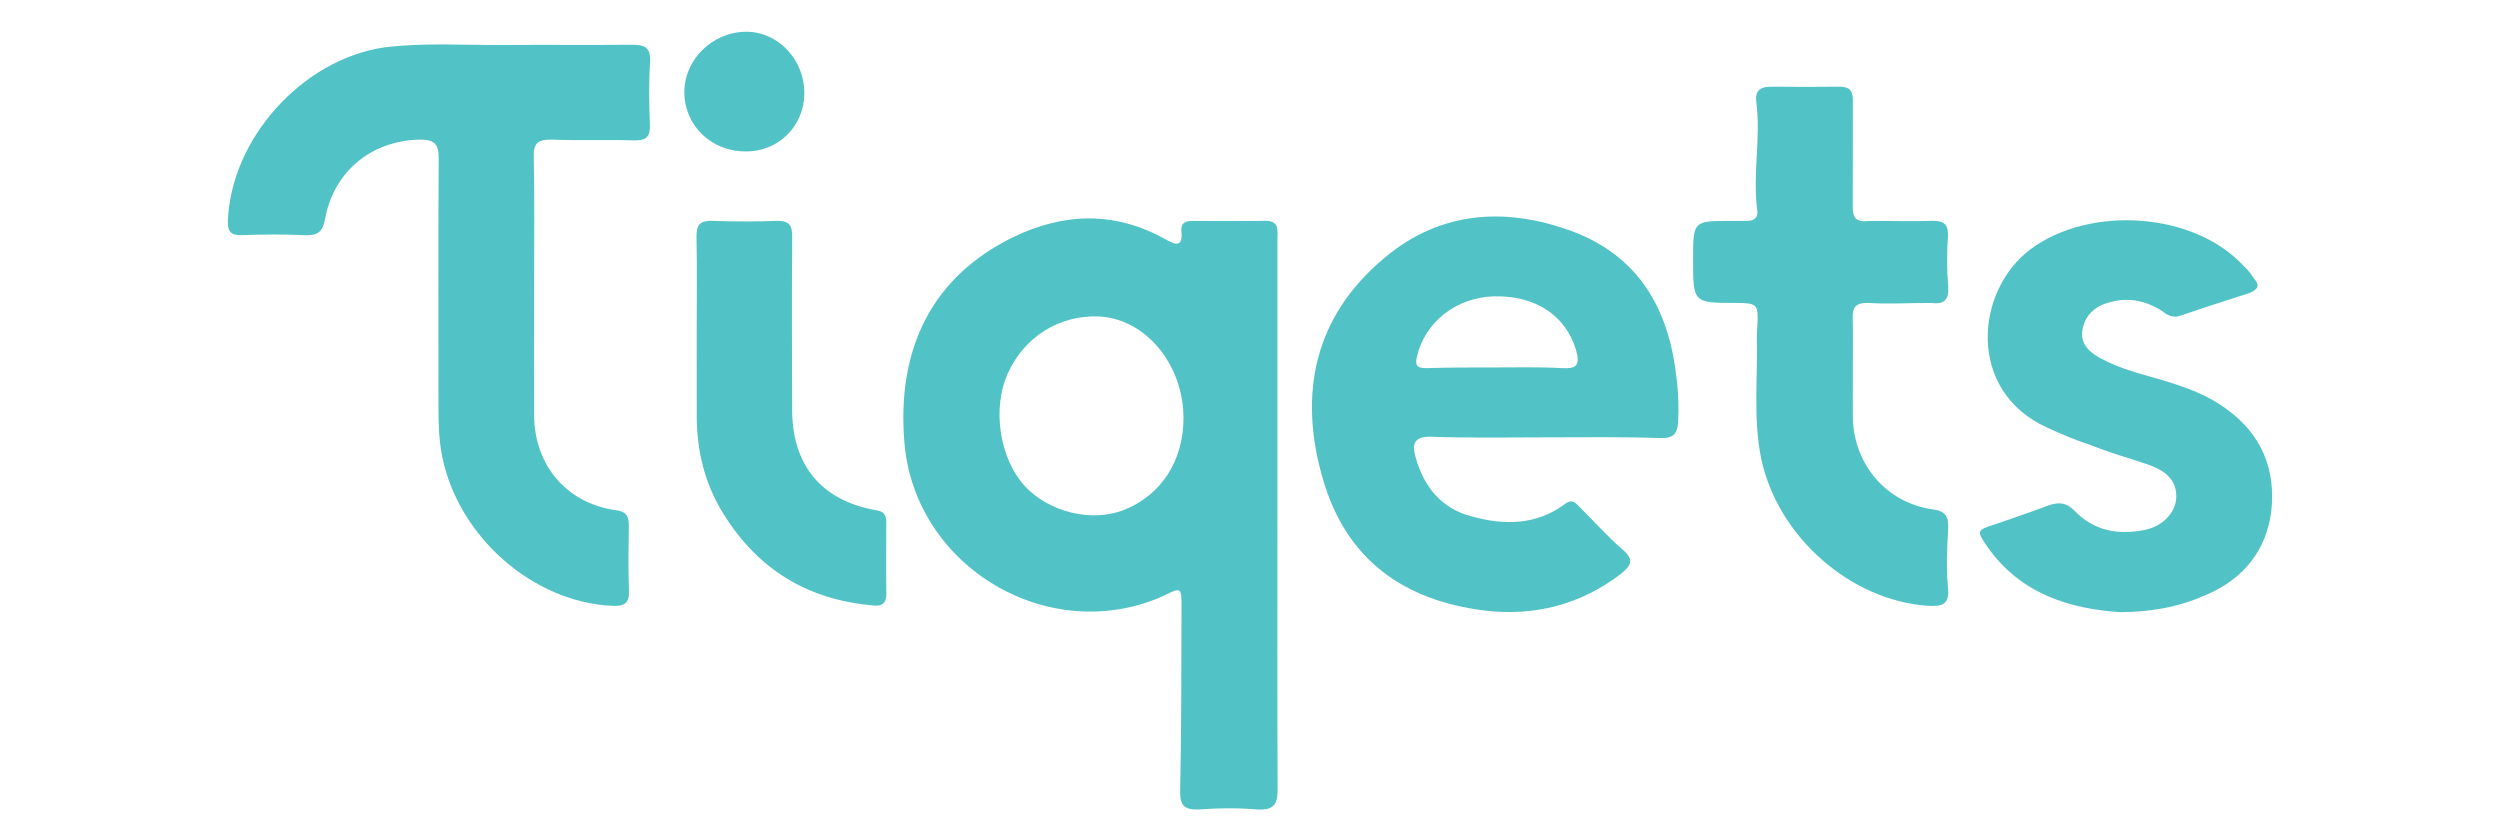
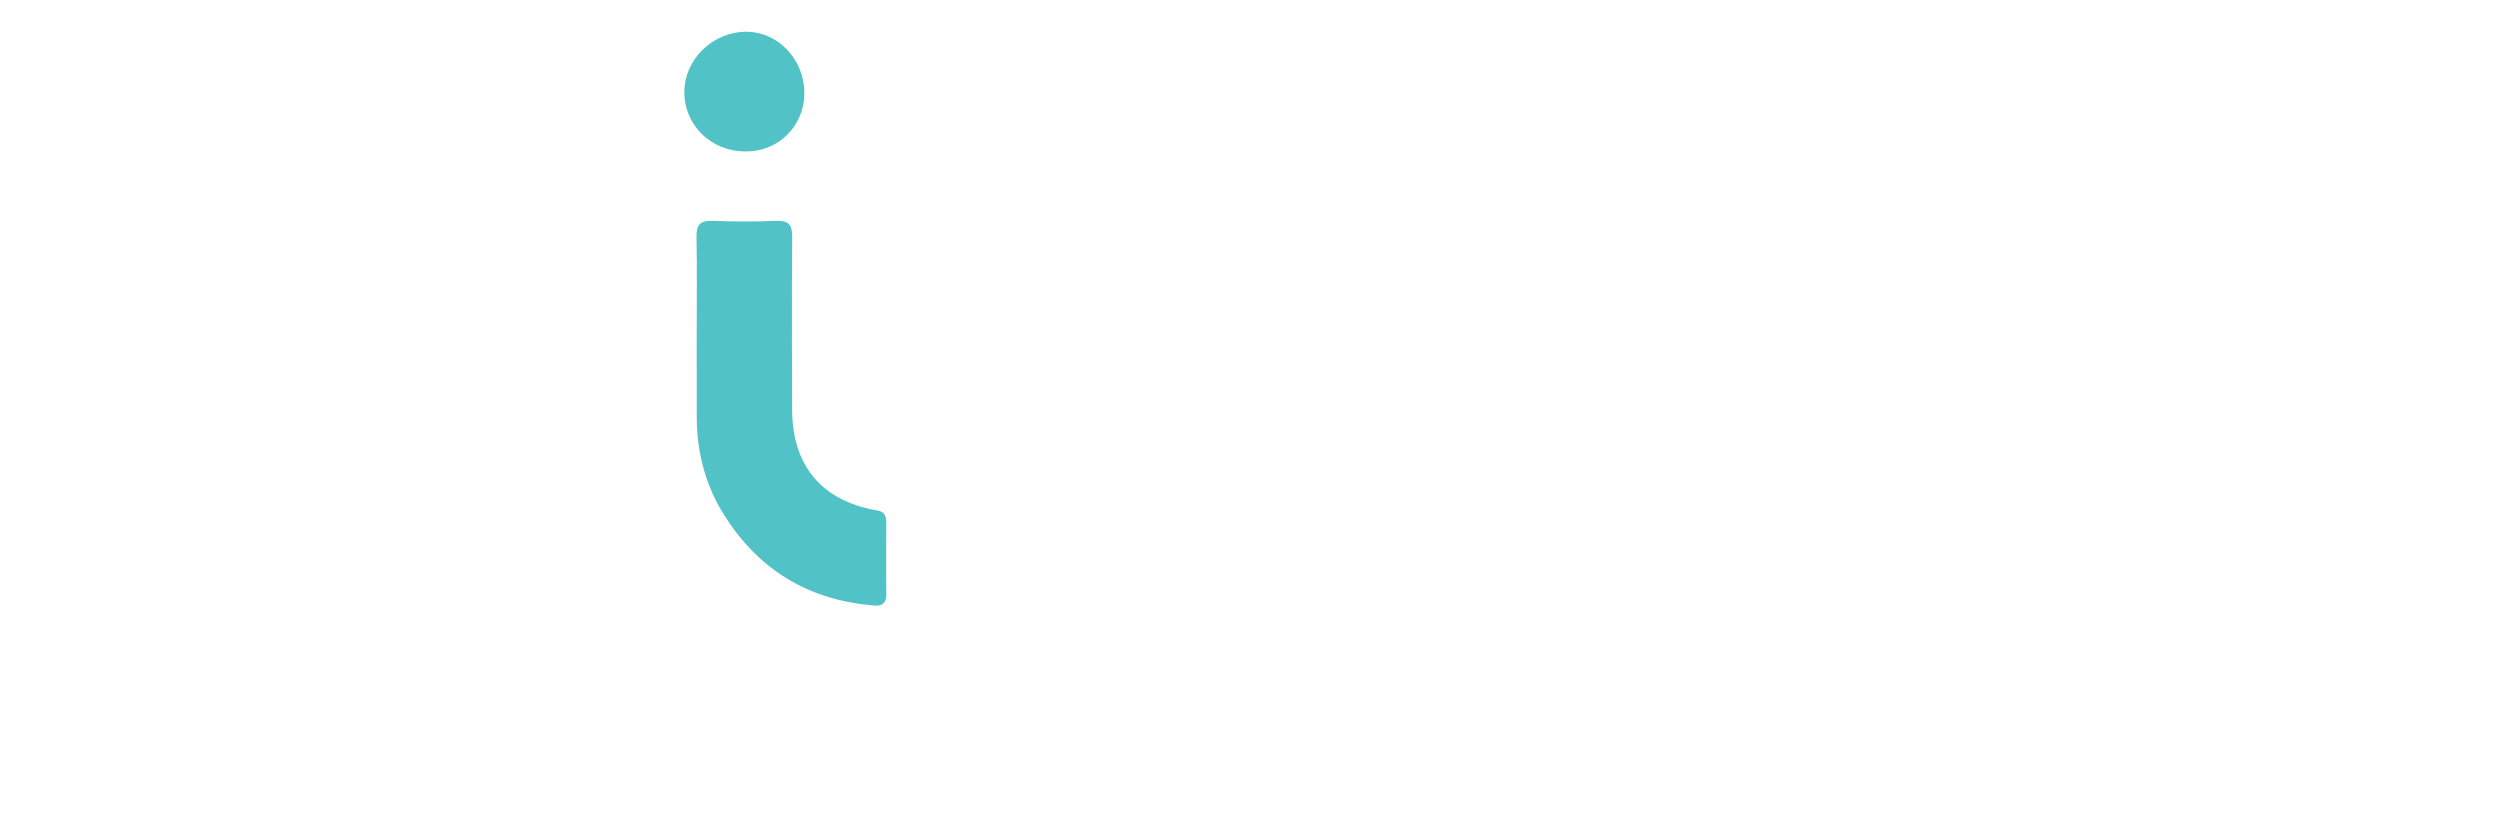
<svg xmlns="http://www.w3.org/2000/svg" version="1.1" id="Layer_1" x="0px" y="0px" width="900px" height="300px" viewBox="0 0 900 300" enable-background="new 0 0 900 300" xml:space="preserve">
  <g>
-     <path fill-rule="evenodd" clip-rule="evenodd" fill="#51C2C6" d="M459.871,185.556c0,32.841-0.082,65.701,0.063,98.452   c0.02,5.359-1.143,7.684-7.109,7.41c-7.117-0.588-14.267-0.547-21.363,0c-5.004,0.123-6.679-1.367-6.61-6.487   c0.458-22.155,0.444-44.112,0.492-66.042c0.027-7.574-0.034-7.574-6.535-4.348c-40.92,18.307-89.346-10.104-93.208-54.996   c-2.954-34.61,10.418-60.082,38.992-74.095c18.389-8.955,36.935-9.461,55.078,0.766c3.507,1.928,6.159,2.885,5.64-2.871   c-0.362-3.021,1.374-3.828,3.992-3.814c8.867,0.014,17.589,0.089,26.285-0.014c5.078-0.041,4.285,3.568,4.285,6.371   c0.014,24.582,0,49.192,0,74.047C459.871,168.418,459.871,177.106,459.871,185.556z M426.054,150.528   c0-19.346-13.747-35.971-30.693-36.6c-13.918-0.52-26.565,7.205-32.546,20.508c-5.77,12.667-2.96,30.912,6.337,40.783   c8.764,9.256,23.851,12.852,35.431,8.395C418.083,178.214,426.054,165.868,426.054,150.528z" />
-     <path fill-rule="evenodd" clip-rule="evenodd" fill="#51C2C6" d="M192.276,104.125c0,15.081-0.055,30.27,0,45.357   c0.089,17.78,11.437,31.452,28.903,34.118c4.348,0.41,5.339,2.27,5.188,6.111c-0.123,7.615-0.212,15.081,0.048,22.689   c0.246,4.642-1.524,5.968-5.981,5.694c-28.595-1.271-55.467-24.884-61.264-53.841c-1.135-5.701-1.313-11.416-1.313-17.138   c0-30.099-0.13-59.835,0.082-89.955c0.041-5.4-1.586-6.932-6.918-6.904c-17.227,0.41-30.789,11.321-33.988,28.493   c-0.827,4.594-2.44,6.016-6.993,5.934c-7.704-0.383-15.477-0.328-23.222-0.021c-3.855,0.048-4.908-1.442-4.778-5.134   c1.101-29.6,26.777-58.12,56.247-62.46c14.185-1.777,28.5-0.772,42.732-0.868c15.524-0.109,30.981,0.048,46.553-0.082   c4.512-0.007,6.679,0.902,6.467,6.098c-0.506,7.533-0.362,14.943-0.082,22.695c0.178,4.225-1.21,5.715-5.523,5.633   c-10.021-0.314-20.057,0.096-29.99-0.28c-4.703-0.034-6.419,1.176-6.296,6.152C192.468,72.284,192.276,88.205,192.276,104.125z" />
-     <path fill-rule="evenodd" clip-rule="evenodd" fill="#51C2C6" d="M556.512,157.446c-13.863,0-27.679,0.287-41.528-0.232   c-5.646-0.041-6.774,2.331-5.448,7.103c2.919,10.903,9.44,18.819,20.33,21.608c11.574,3.186,23.105,3.186,33.367-4.375   c2.488-2.01,3.76-0.807,5.4,0.957c5.105,5.031,10.063,10.664,15.654,15.456c4.217,3.761,2.775,5.709-0.779,8.635   c-14.418,11.033-31.008,15.313-48.844,13.221c-29.162-3.555-49.861-18.163-58.324-47.046c-9.141-30.926-3.18-58.871,21.95-79.837   c20.672-17.507,45.097-18.594,69.706-8.894c23.488,9.693,33.189,29.066,35.65,52.897c0.607,4.977,0.744,10.124,0.457,15.258   c-0.334,4.129-1.818,5.523-6.029,5.517C584.279,157.214,570.471,157.446,556.512,157.446z M538.109,132.283L538.109,132.283   c8.094,0,16.188-0.212,24.459,0.253c5.23,0.28,6.201-1.374,4.881-6.269c-3.697-12.763-14.793-19.982-29.77-19.579   c-13.666,0.417-24.754,9.455-27.584,21.698c-0.875,3.678,0.547,4.149,3.616,4.143C521.751,132.263,529.927,132.283,538.109,132.283   z" />
-     <path fill-rule="evenodd" clip-rule="evenodd" fill="#51C2C6" d="M763.186,220.379c-17.645-1.189-35.719-6.351-47.764-23.585   c-3.918-5.694-3.814-5.995,2.707-7.998c6.549-2.324,13.213-4.498,19.742-7c3.574-1.053,6.049-0.889,9.023,2.146   c6.836,7.109,15.572,8.736,24.904,6.891c6.5-1.162,11.408-6.139,11.648-11.553c0.342-6.521-4.109-9.762-9.283-11.751   c-7.109-2.454-14.418-4.423-21.527-7.308c-5.236-1.682-10.459-3.876-15.84-6.371c-28.758-13.111-25.854-49.069-5.83-64.101   c21.342-15.928,59.049-13.494,76.932,6.193c1.34,1.073,2.482,2.782,3.527,4.313c2.092,2.338,1.641,3.938-1.641,5.236   c-8.244,2.693-16.357,5.195-24.35,7.999c-2.699,1.053-4.662,0.41-6.877-1.388c-5.975-3.896-12.537-5.325-19.674-3.104   c-5.168,1.449-8.518,4.929-9.27,10.193c-0.588,4.949,2.918,7.889,6.754,9.871c6.953,3.821,14.861,5.646,22.518,7.916   c7.943,2.434,15.873,5.202,22.668,10.295c12.605,9.085,17.76,21.656,16.119,36.716c-1.832,14.103-9.789,24.084-22.682,29.826   C785.641,218.096,775.619,220.311,763.186,220.379z" />
-     <path fill-rule="evenodd" clip-rule="evenodd" fill="#51C2C6" d="M667.023,133.657c0,5.715-0.068,11.443,0,17.145   c0.533,16.529,12.168,30.194,28.52,32.532c5.059,0.663,5.947,2.591,5.803,7.103c-0.443,6.897-0.717,14.008-0.096,20.81   c0.732,6.337-1.914,7.144-7.156,6.85c-27.945-1.907-54.121-24.863-60.076-53.041c-2.939-14.465-1.176-29.285-1.559-43.935   c-0.033-1.354,0.164-2.755,0.213-4.184c0.334-7.37-0.035-7.862-7.615-7.875c-15.545-0.014-15.545-0.014-15.545-15.613   c0-13.918,0-13.918,13.773-13.918c1.922,0,3.664-0.027,5.578,0c2.934,0.041,4.225-1.511,3.705-4.197   c-1.627-12.797,1.354-25.485-0.273-38.323c-0.574-4.122,1.053-5.838,5.395-5.797c8.266,0.096,16.338,0.089,24.432,0   c3.855-0.021,4.936,1.531,4.902,5.059c-0.068,12.53,0.047,25.307-0.041,38.049c-0.049,4.252,1.381,5.715,5.639,5.25   c7.787-0.123,15.43,0.212,23.146-0.068c4.369-0.055,5.709,1.518,5.482,5.749c-0.383,5.906-0.43,11.765,0.117,17.862   c0.279,5.052-1.504,6.48-6.311,5.961c-7.479-0.075-15.094,0.492-22.531-0.034c-4.389-0.055-5.729,1.456-5.543,5.708   c0.137,6.344,0.027,12.674,0.027,18.908H667.023z" />
    <path fill-rule="evenodd" clip-rule="evenodd" fill="#51C2C6" d="M250.813,119.958c0-11.704,0.164-23.202-0.075-34.836   c-0.041-4.252,1.388-5.715,5.667-5.619c7.718,0.314,15.463,0.314,23.161,0c4.307-0.109,5.653,1.422,5.626,5.64   c-0.171,20.863-0.096,41.652-0.027,62.214c0,19.975,10.356,32.737,30.01,36.299c2.741,0.355,3.896,1.456,3.883,4.402   c-0.014,8.47-0.103,17.063,0.021,25.718c0.048,4.655-2.987,4.484-6.05,4.054c-23.892-2.372-41.617-14.137-53.676-34.639   c-5.824-10.131-8.415-21.109-8.524-32.601C250.792,140.206,250.813,129.891,250.813,119.958z" />
    <path fill-rule="evenodd" clip-rule="evenodd" fill="#51C2C6" d="M289.553,33.564c-0.021,11.997-9.577,21.26-21.445,20.938   c-12.291-0.089-21.923-9.632-21.731-21.615c0.13-11.703,10.336-21.465,22.347-21.451C280.16,11.45,289.628,21.533,289.553,33.564z" />
  </g>
</svg>